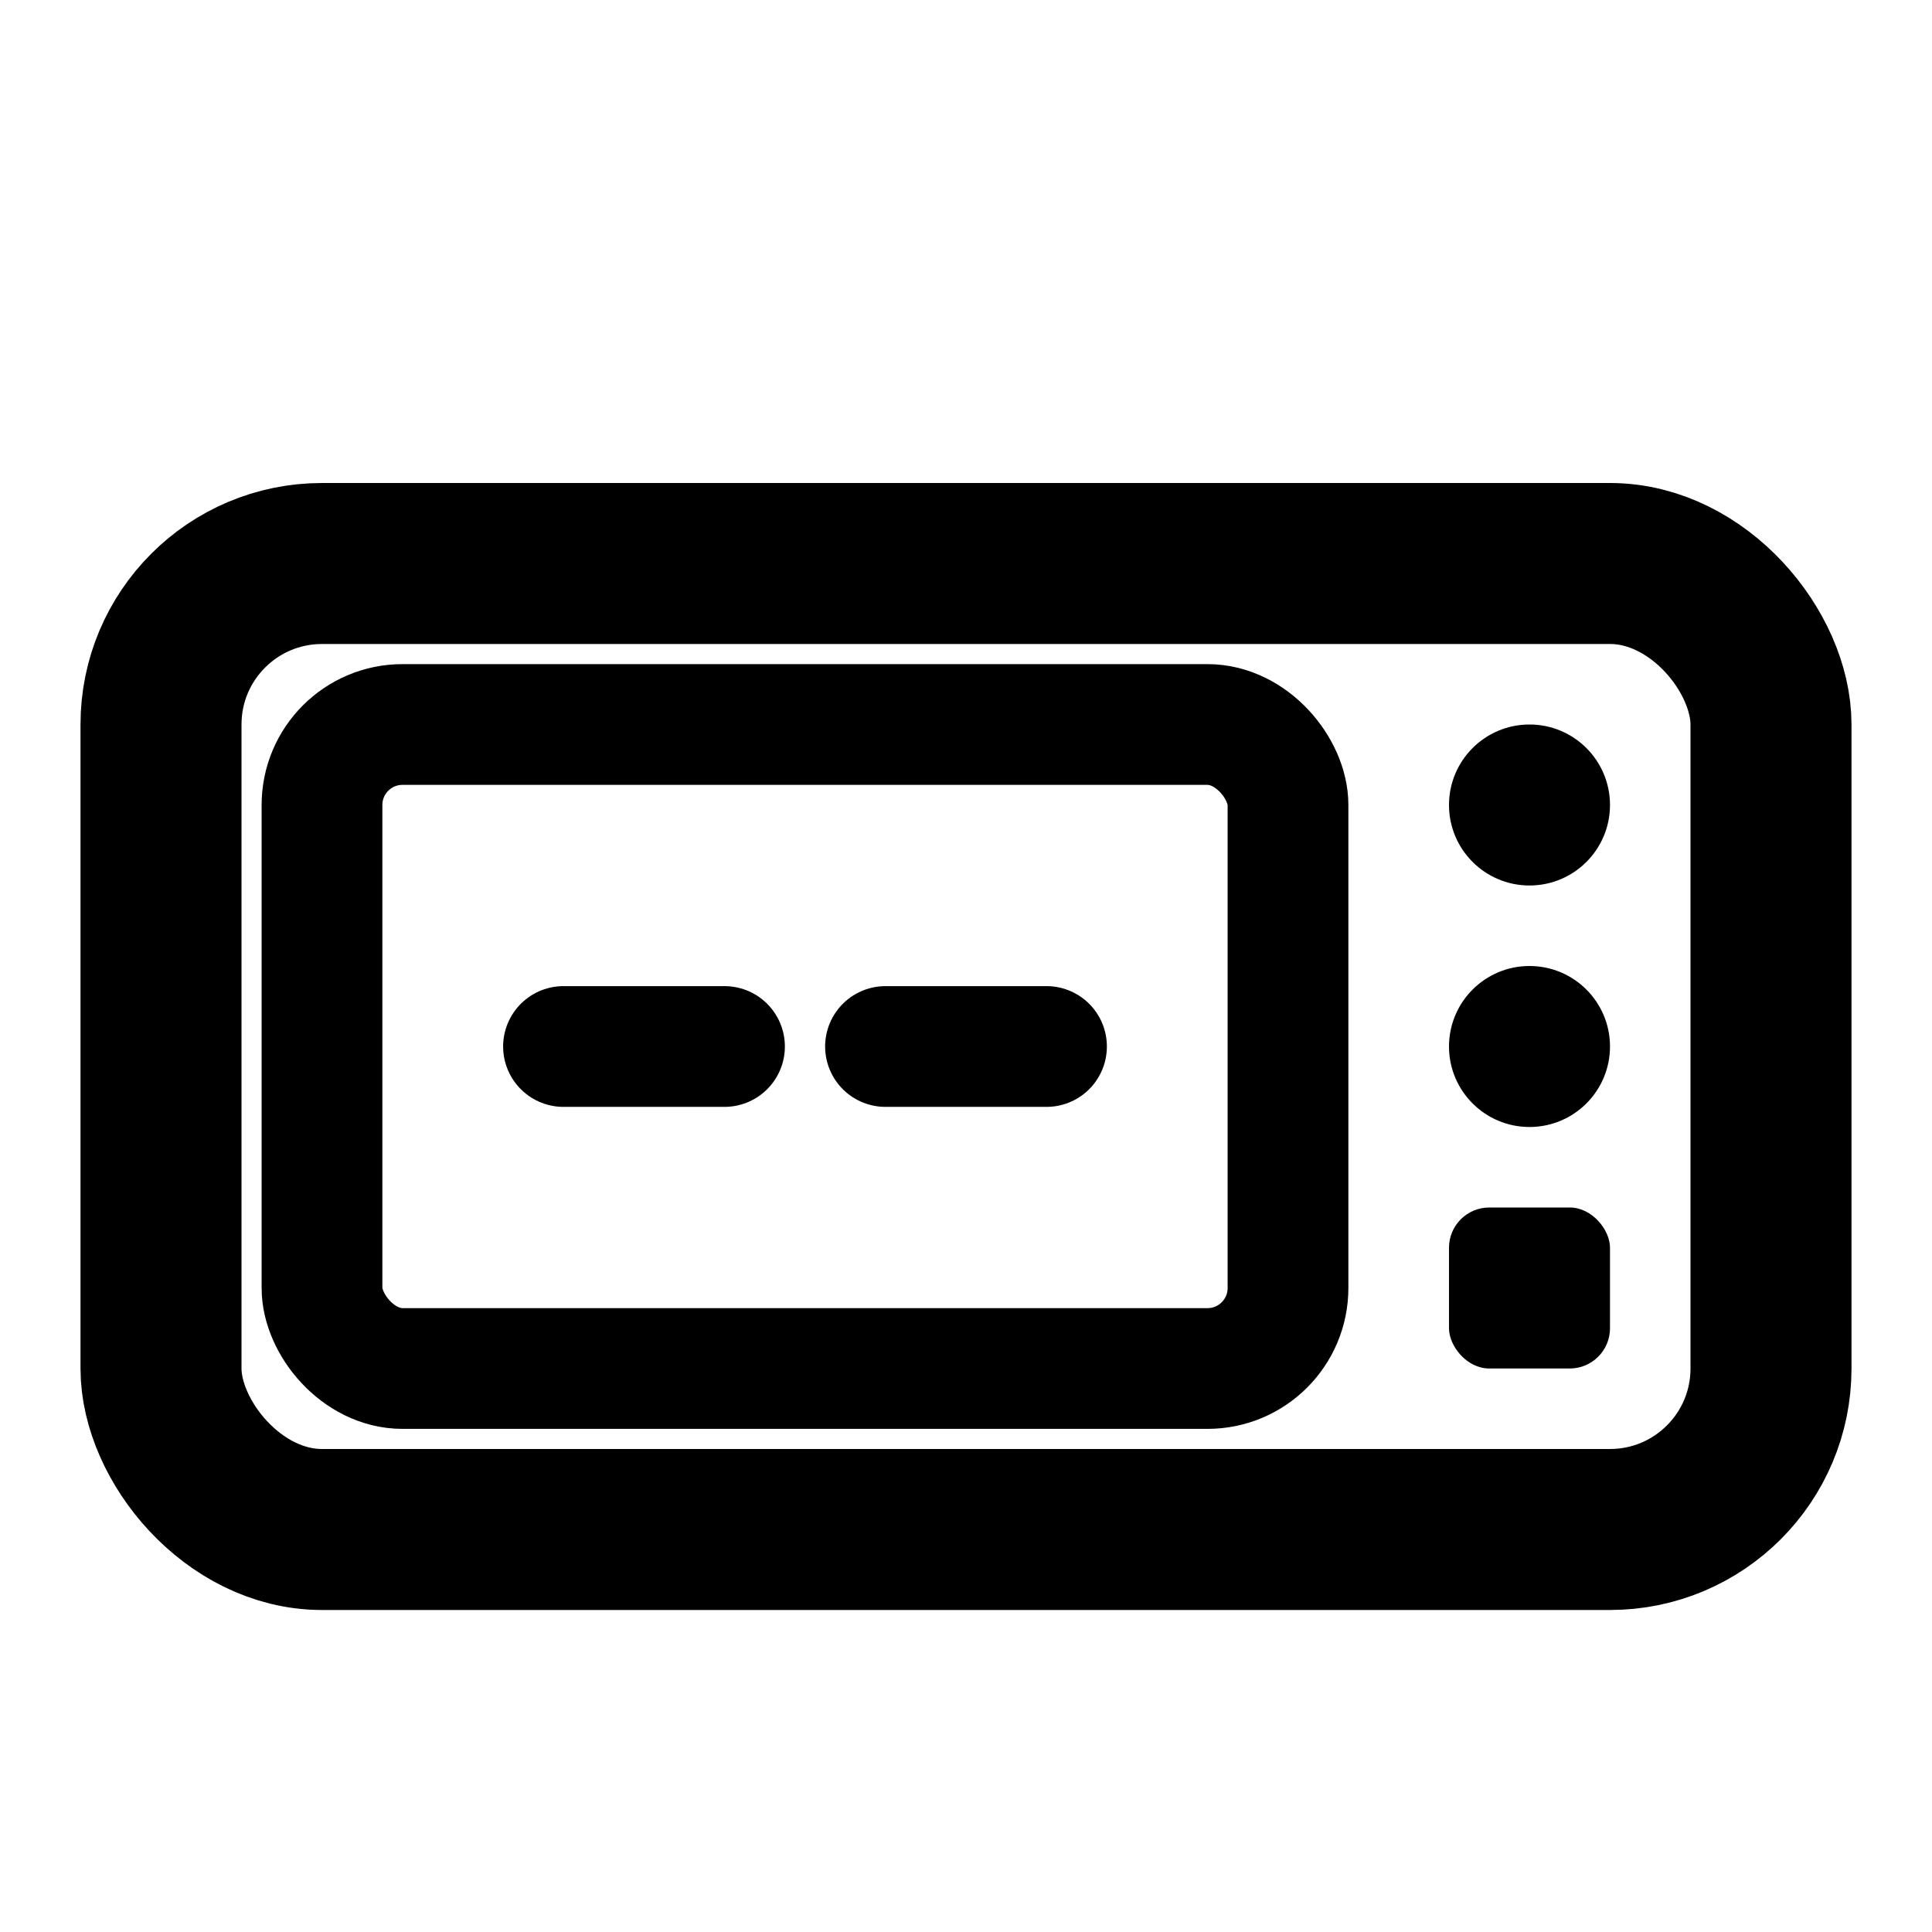
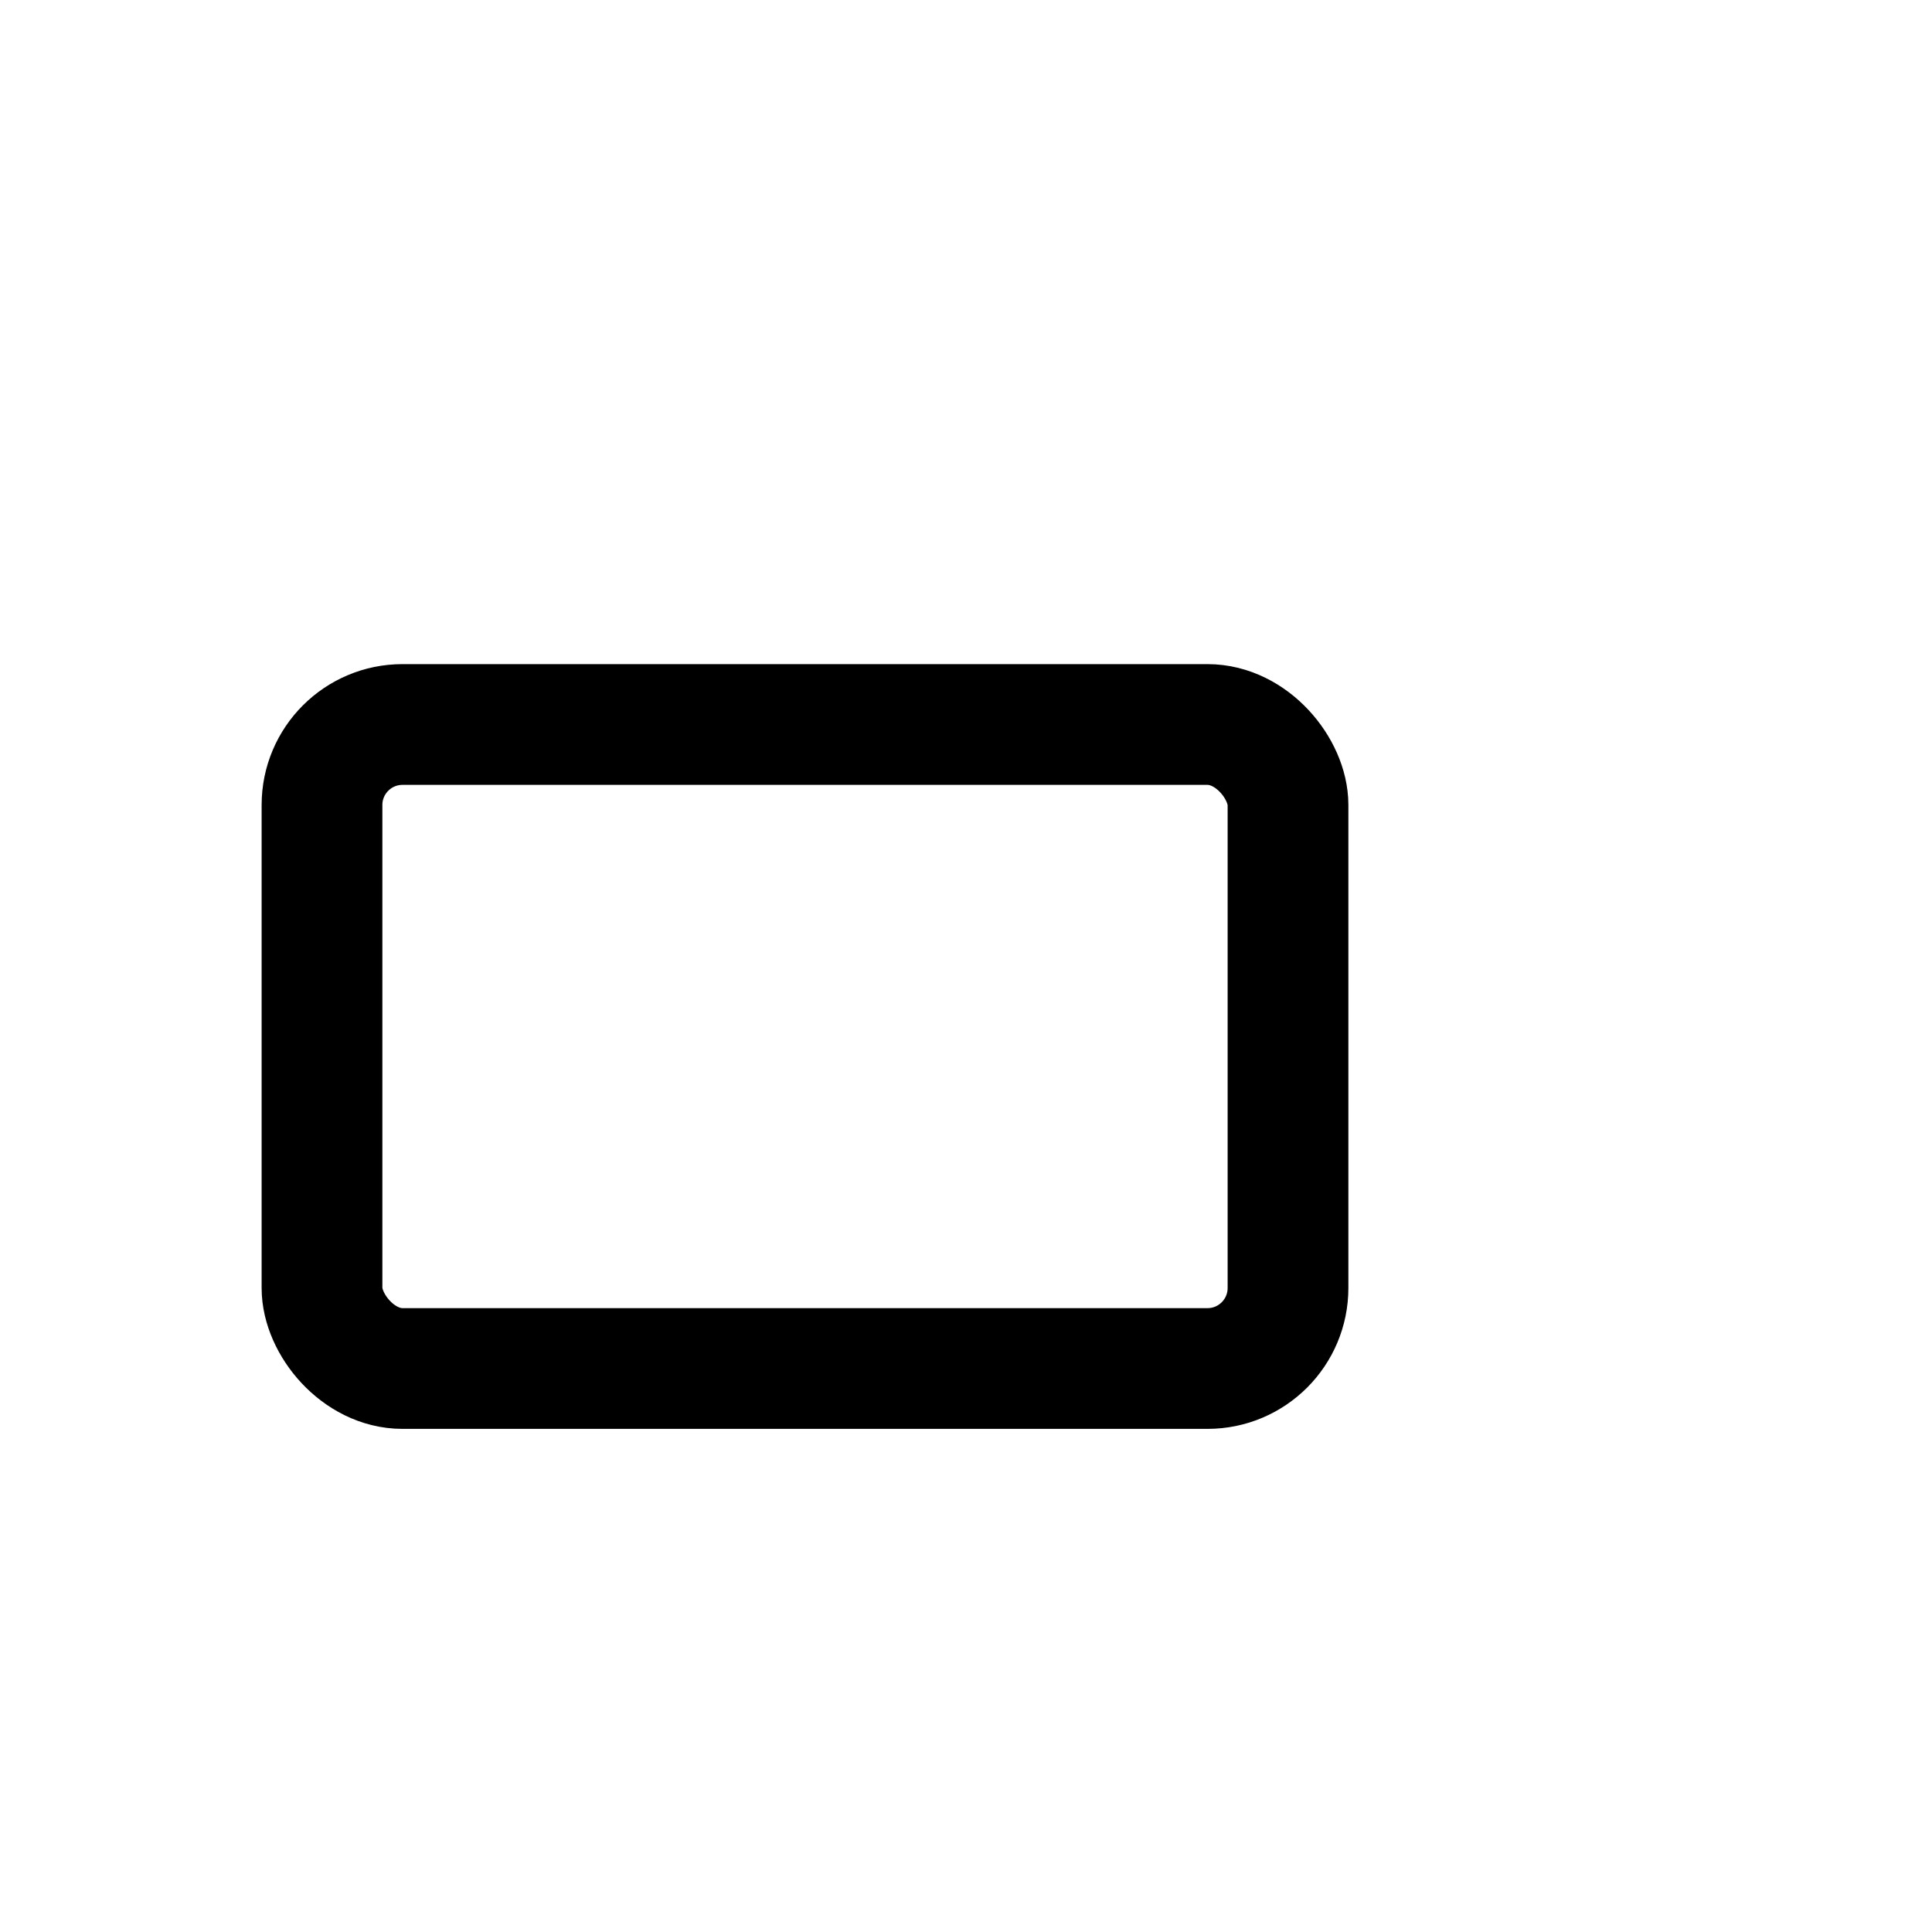
<svg xmlns="http://www.w3.org/2000/svg" width="24" height="24" viewBox="0 0 24 24" fill="none">
-   <rect x="2" y="7" width="20" height="12" rx="2" stroke="currentColor" stroke-width="2" />
  <rect x="4" y="9" width="12" height="8" rx="1" stroke="currentColor" stroke-width="1.5" />
-   <circle cx="19" cy="10" r="1" fill="currentColor" />
-   <circle cx="19" cy="13" r="1" fill="currentColor" />
-   <rect x="18" y="15" width="2" height="2" rx="0.5" fill="currentColor" />
-   <path d="M7 13H9M11 13H13" stroke="currentColor" stroke-width="1.5" stroke-linecap="round" />
</svg>